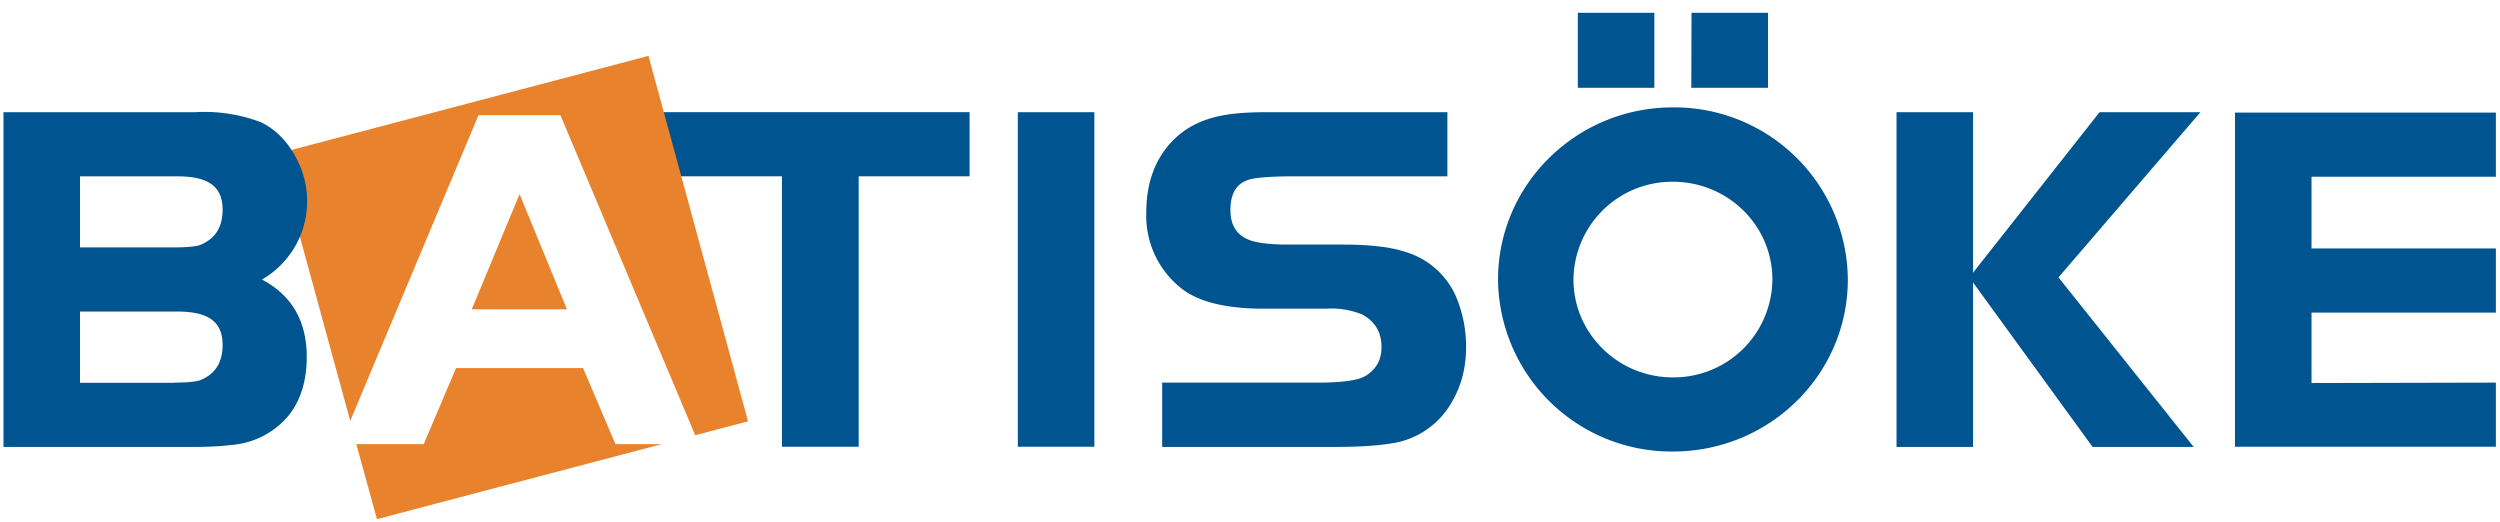
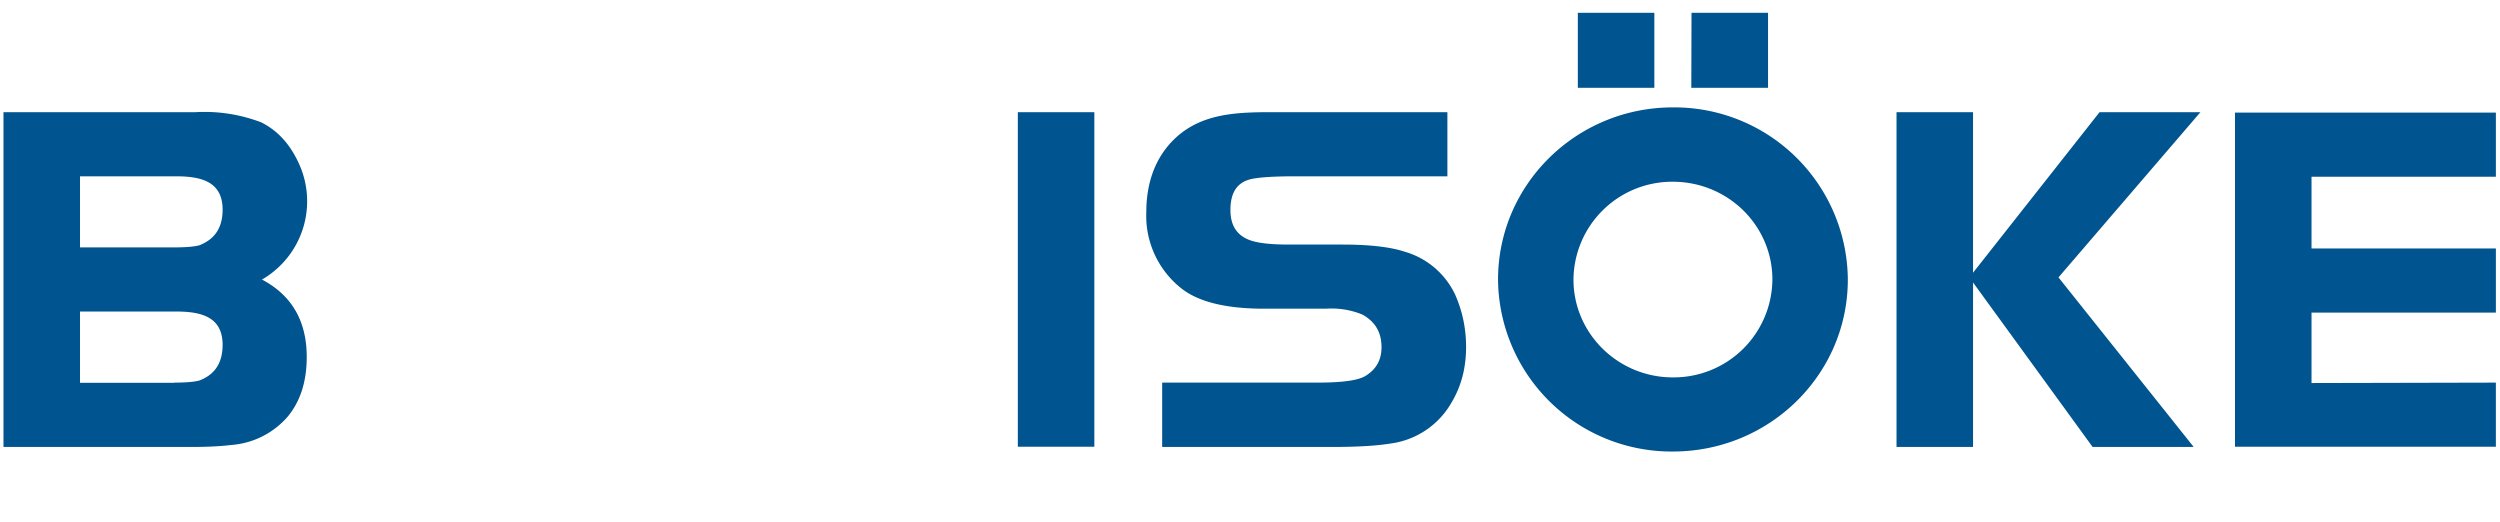
<svg xmlns="http://www.w3.org/2000/svg" width="115" height="24">
  <g fill="none" fill-rule="evenodd">
-     <path fill="#00548F" d="M30 8.11V5.16h14.6v2.95h-5.1v12.44h-3.53V8.11z" />
-     <path fill="#E9822C" d="M12.75 7.07l17.08-4.5 4.58 16.81-2.43.64-6.2-14.72h-3.77l-5.9 14.06-3.36-12.29zm17.69 13.36l-13.1 3.45-.95-3.45h3.1l1.49-3.5h5.84l1.49 3.5h2.13zM23.9 8.93l2.18 5.3H21.7l2.2-5.3z" />
    <g fill="#00548F">
      <path d="M8.02 17.6c.58 0 .96-.04 1.16-.1.7-.27 1.06-.8 1.06-1.64 0-1.33-1.06-1.53-2.16-1.53h-4.4v3.28h4.34zm0-6.22c.58 0 .96-.04 1.16-.1.7-.28 1.06-.8 1.06-1.64 0-1.33-1.06-1.53-2.16-1.53h-4.4v3.27h4.34zM.16 5.16h8.83a7.3 7.3 0 0 1 3.03.47c.74.37 1.3.98 1.7 1.83a4.16 4.16 0 0 1-1.67 5.4c1.37.72 2.06 1.91 2.06 3.56 0 1.12-.29 2.04-.88 2.75a3.81 3.81 0 0 1-2.6 1.3c-.48.06-1.1.09-1.84.09H.16V5.16zm46.66 15.39h3.52V5.16h-3.52zm6.64-2.95h7.15c1.13 0 1.85-.1 2.19-.3.5-.3.75-.74.75-1.33 0-.69-.3-1.18-.88-1.5A3.73 3.73 0 0 0 61 14.2h-2.85c-1.75 0-3.04-.31-3.84-.96a4.25 4.25 0 0 1-1.58-3.48c0-1.25.35-2.3 1.05-3.11 1.33-1.52 3.2-1.49 5.04-1.49h7.76v2.95h-7.02c-1 0-1.67.05-2.02.13-.62.15-.94.6-.94 1.42 0 .68.27 1.12.8 1.35.36.16.98.24 1.88.24h2.47c1.25 0 2.21.11 2.87.33a3.69 3.69 0 0 1 2.32 1.98c.33.75.5 1.55.5 2.4 0 .94-.21 1.78-.66 2.54a3.8 3.8 0 0 1-2.8 1.9c-.6.1-1.48.16-2.66.16h-7.86V17.6zM96.58 5.16h4.64l-6.53 7.6 6.22 7.8h-4.65l-5.67-7.8z" />
      <path d="M87.24 20.56h3.52V5.16h-3.52zM76.95 4.94A7.98 7.98 0 0 1 85 12.86c0 4.37-3.6 7.91-8.05 7.91a7.98 7.98 0 0 1-8.04-7.91c0-4.37 3.6-7.92 8.04-7.92m0 3.42a4.54 4.54 0 0 0-4.57 4.5c0 2.48 2.05 4.5 4.57 4.5a4.54 4.54 0 0 0 4.58-4.5c0-2.49-2.05-4.5-4.58-4.5m37.86 9.24v2.95h-12V5.18h12v2.95h-8.48v3.3h8.48v2.95h-8.48v3.24zM72.58 4.04h3.52V.59h-3.52zm5.22 0h3.53V.59h-3.52z" />
    </g>
  </g>
</svg>